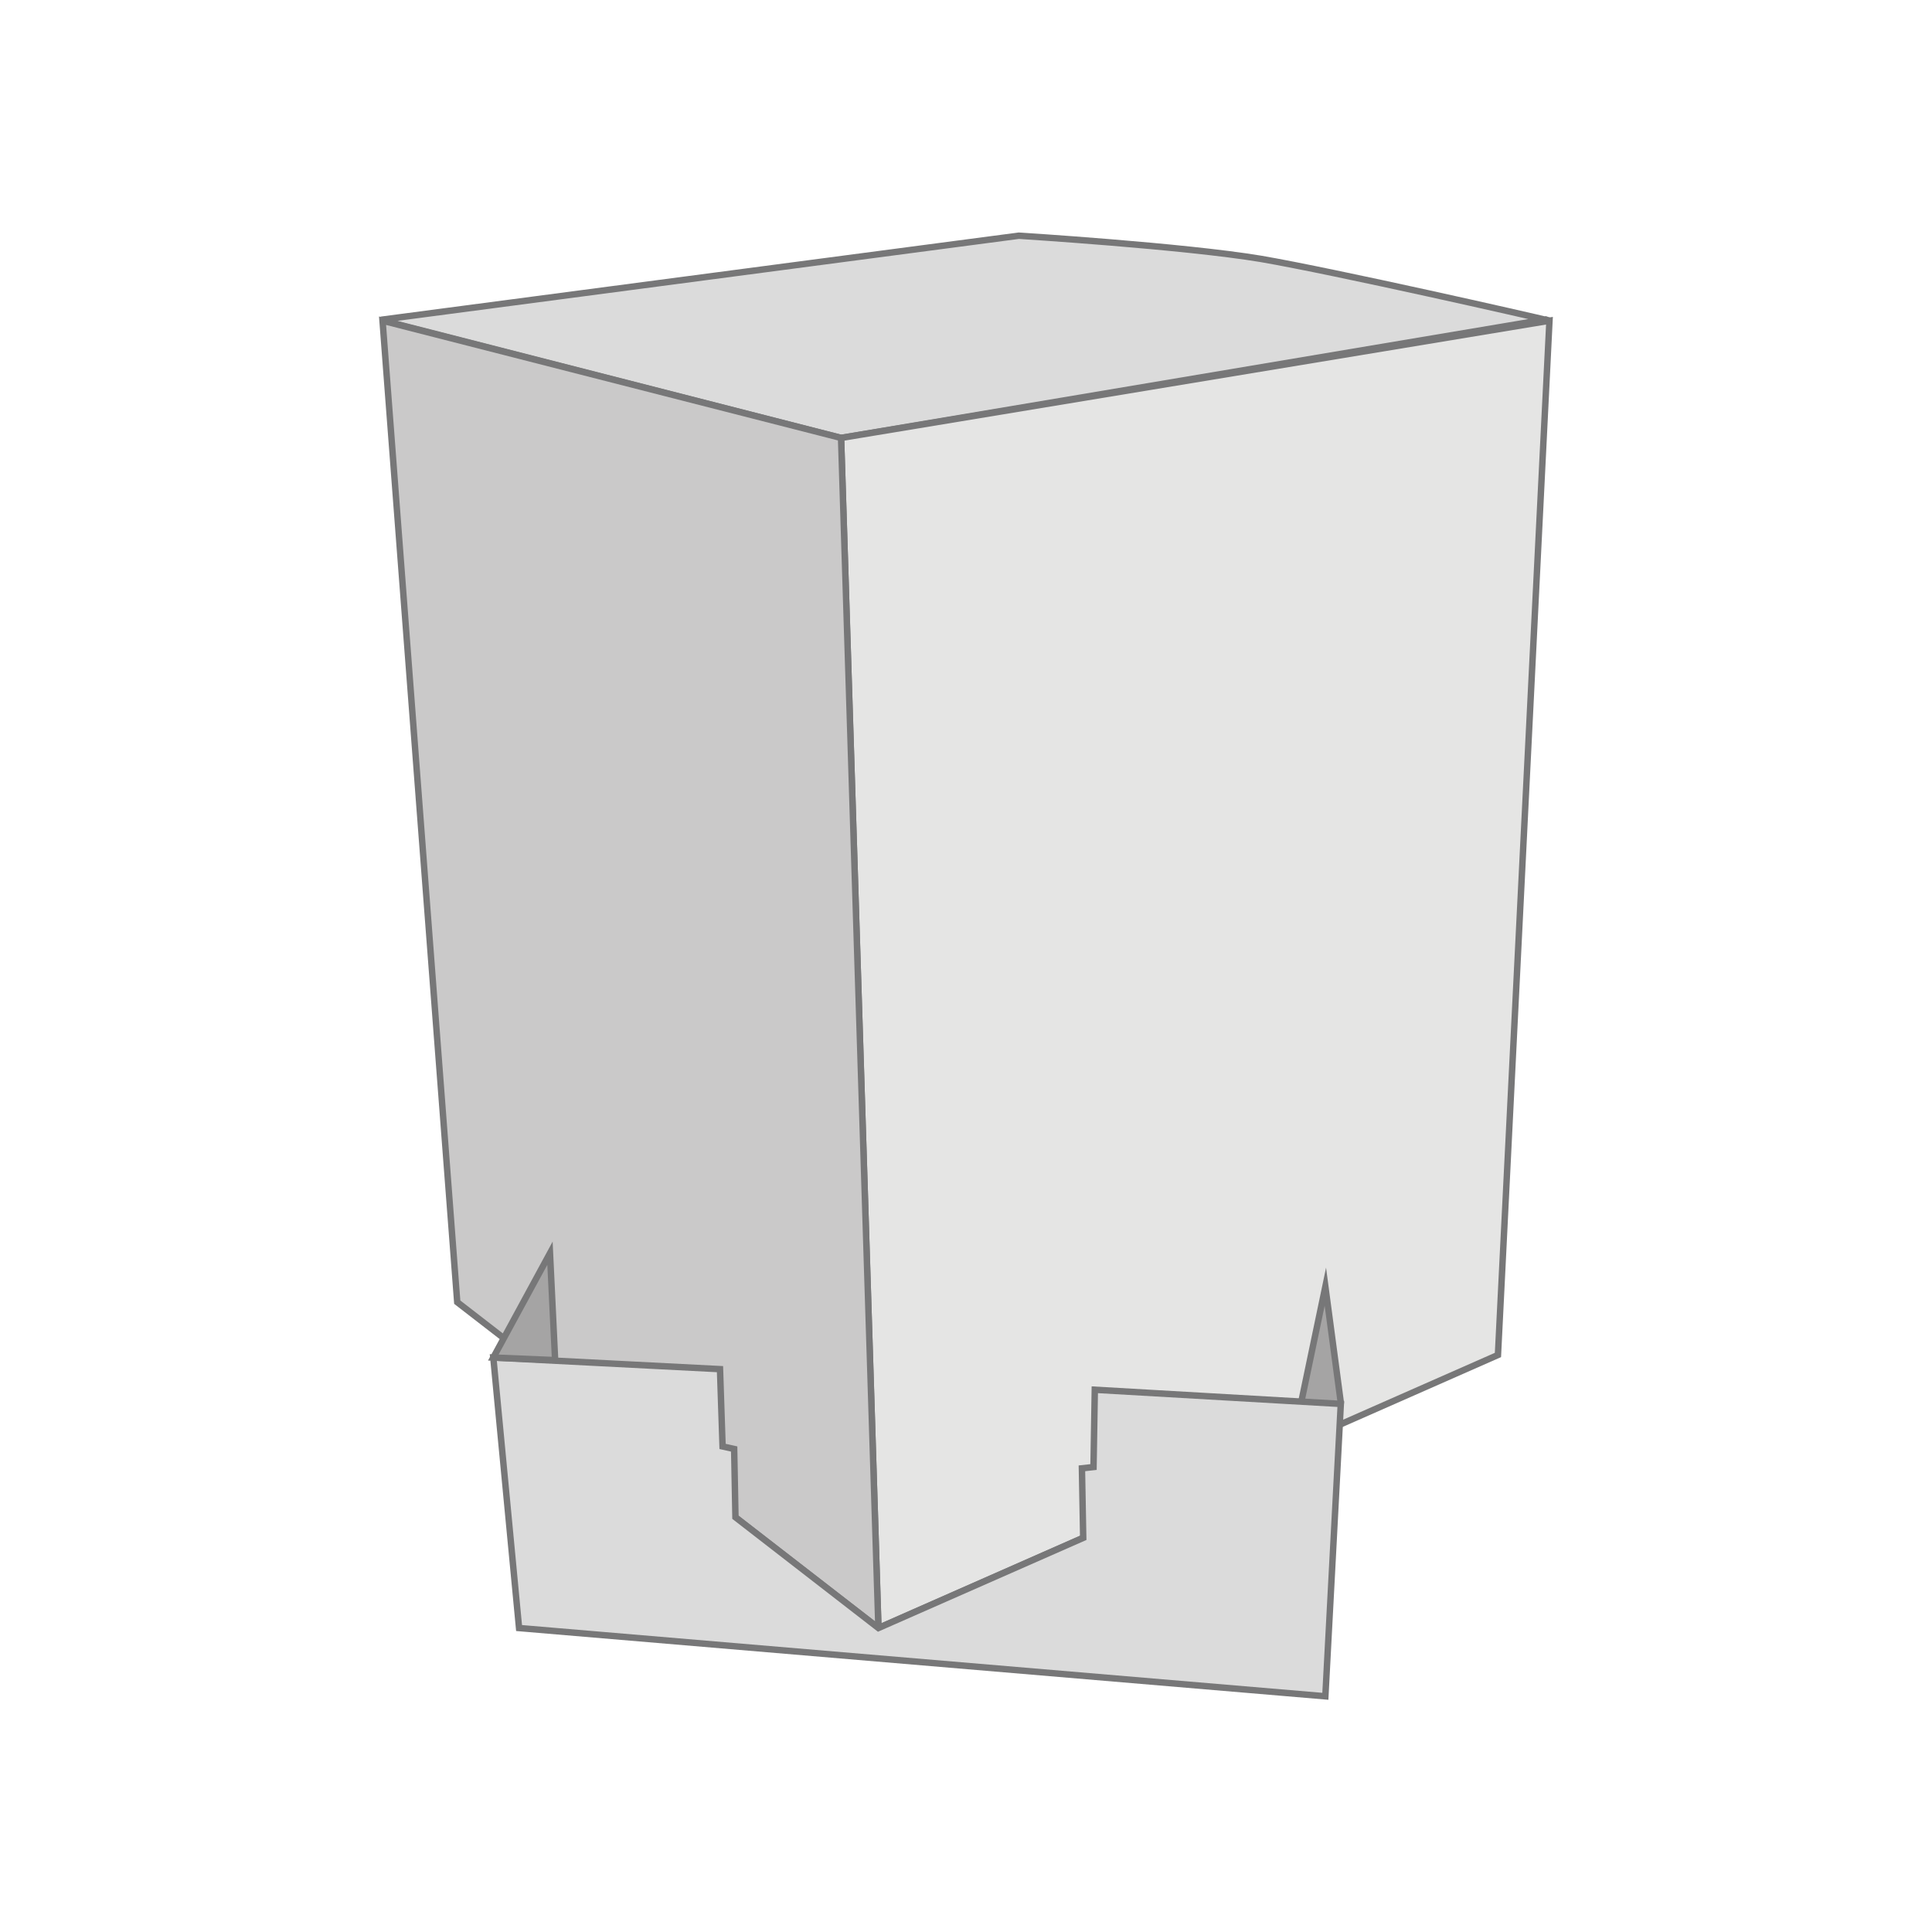
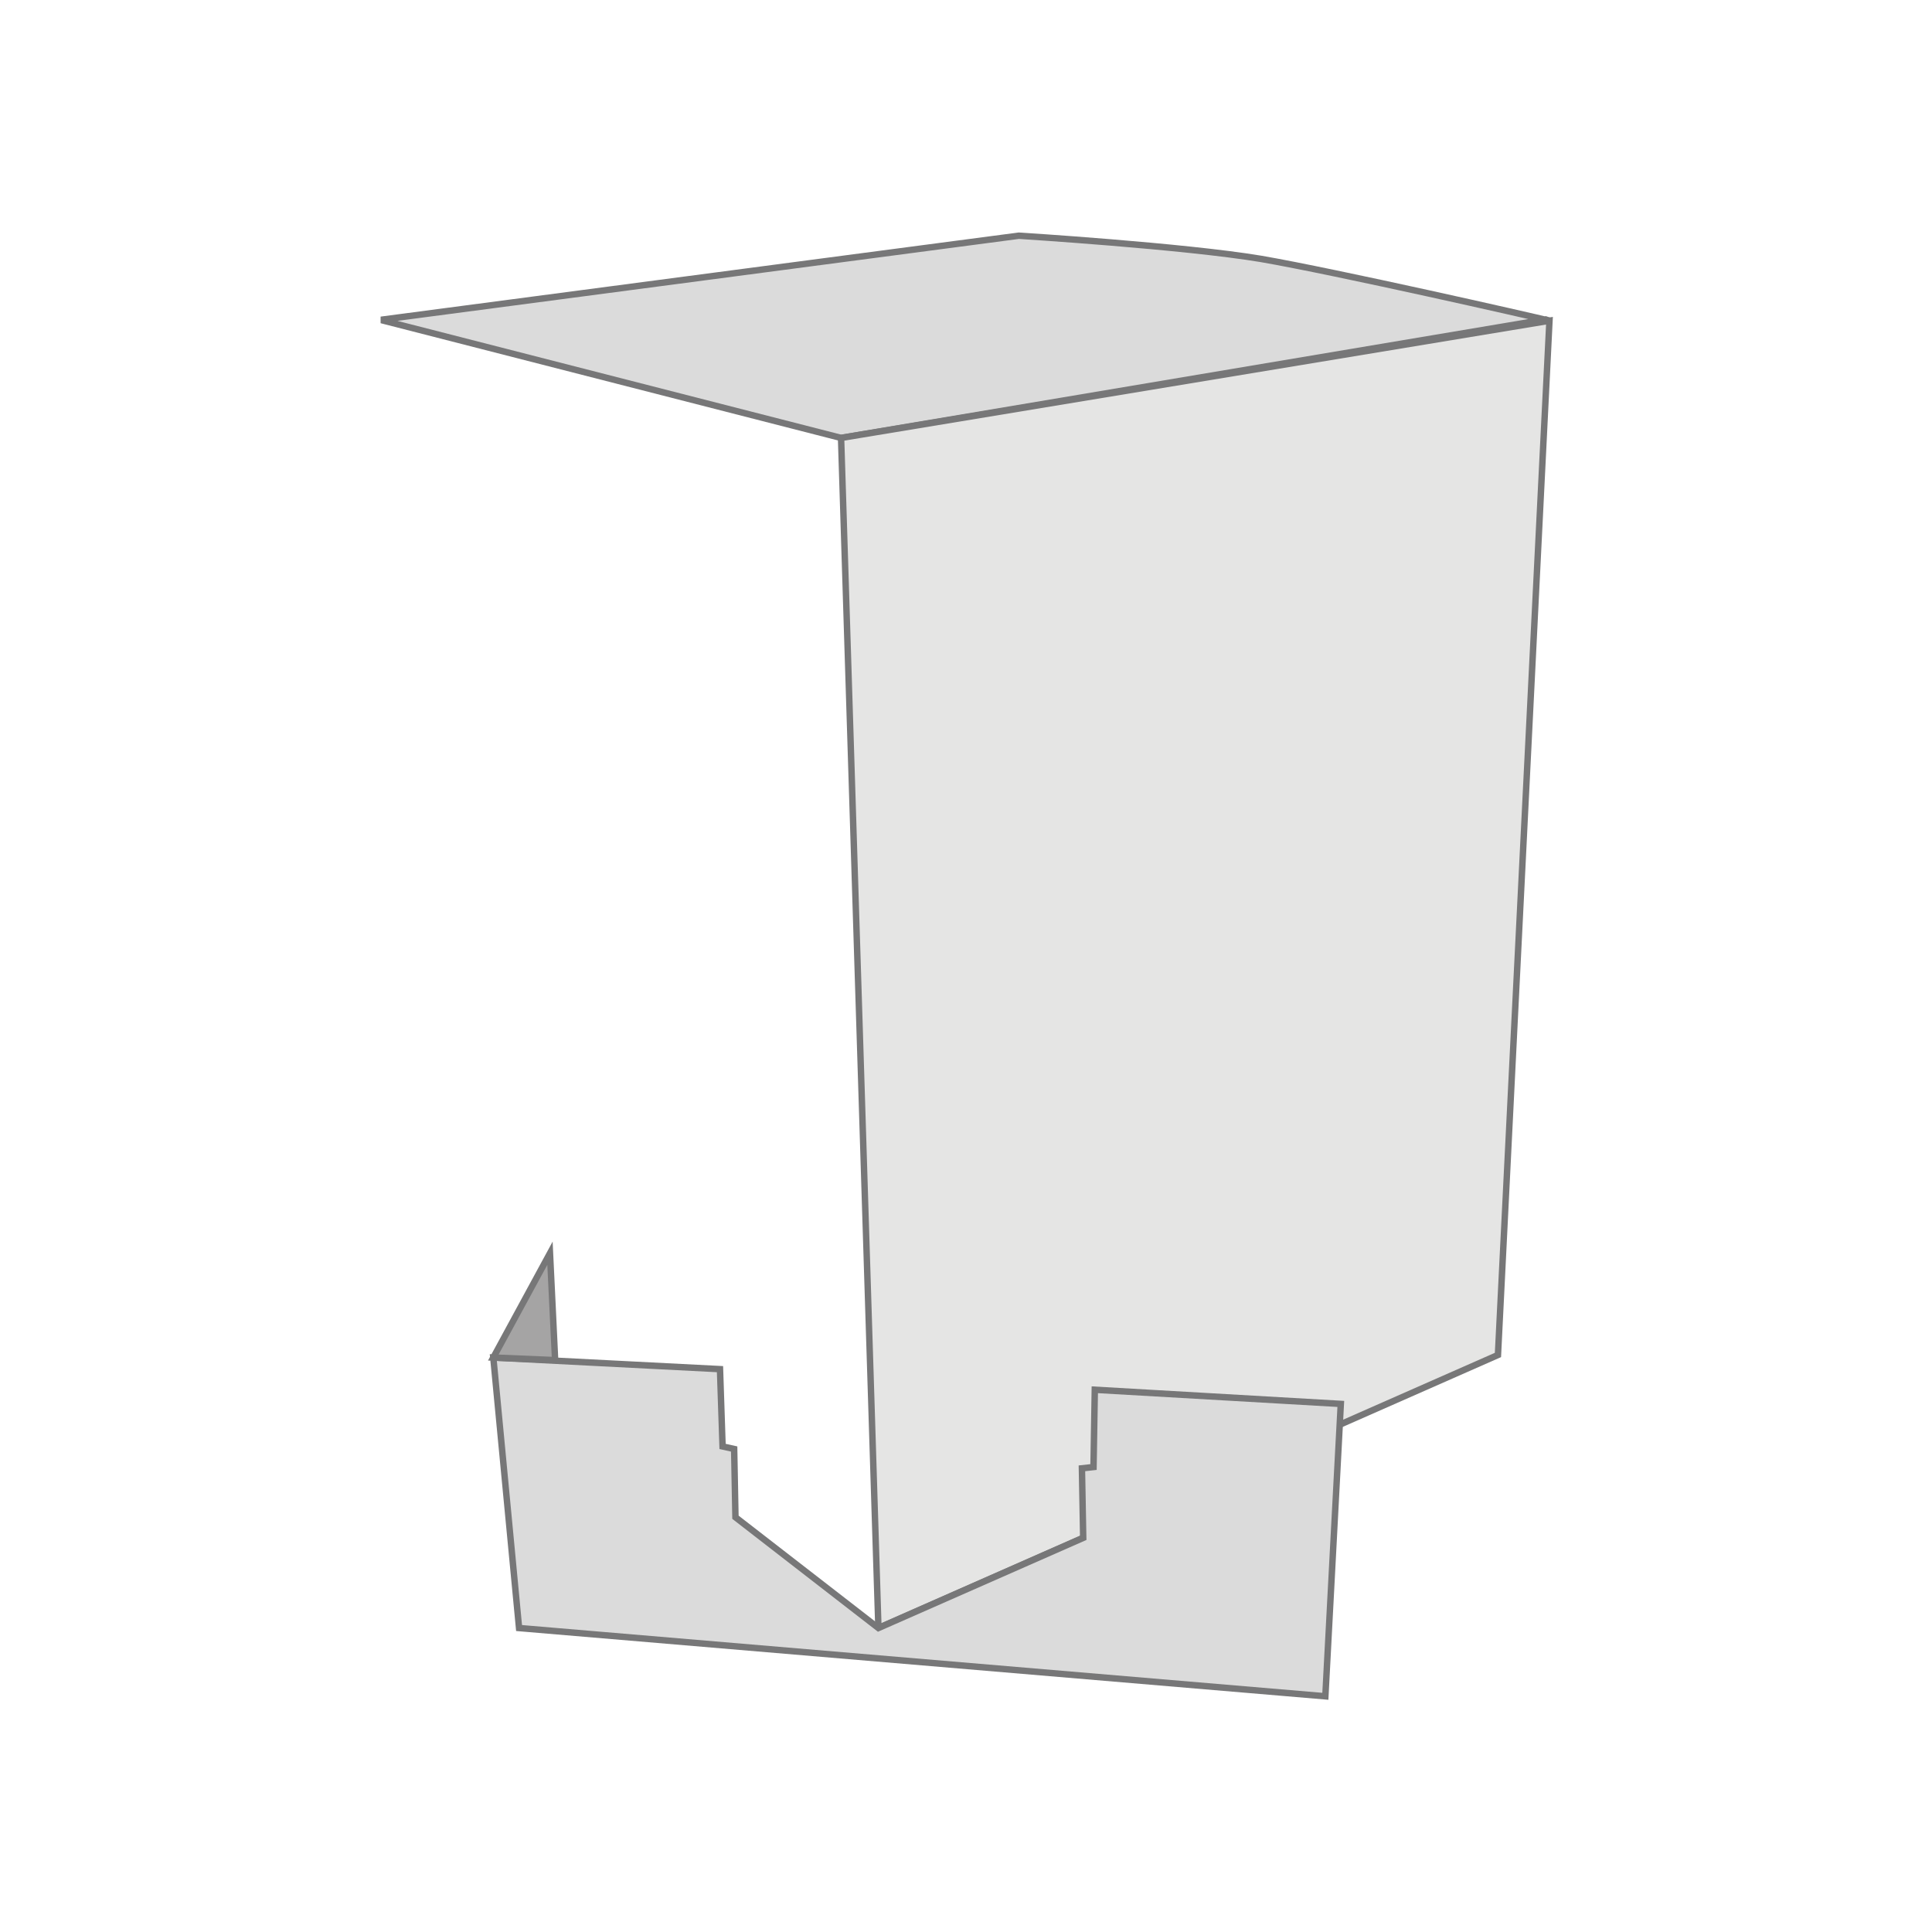
<svg xmlns="http://www.w3.org/2000/svg" version="1.1" id="Capa_1" x="0px" y="0px" viewBox="0 0 150 150" style="enable-background:new 0 0 150 150;" xml:space="preserve">
  <style type="text/css">
	.st0{fill:#DBDBDB;stroke:#777778;stroke-width:0.5;stroke-miterlimit:10;}
	.st1{fill:#E5E5E4;stroke:#777778;stroke-width:0.5;stroke-miterlimit:10;}
	.st2{fill:#A5A4A4;stroke:#777778;stroke-width:0.5;stroke-miterlimit:10;}
	.st3{fill:#CAC9C9;stroke:#777778;stroke-width:0.5;stroke-miterlimit:10;}
</style>
-   <path class="st0" d="M65.3,34l54.7-9.2l0.3,0.1c-1.2-0.3-16.6-3.8-22.4-4.8c-6-1-18.8-1.8-18.8-1.8l-49.3,6.5v0.1L65.3,34z" />
+   <path class="st0" d="M65.3,34l54.7-9.2l0.3,0.1c-1.2-0.3-16.6-3.8-22.4-4.8c-6-1-18.8-1.8-18.8-1.8l-49.3,6.5v0.1L65.3,34" />
  <polygon class="st1" points="68.2,126.4 116.3,105.2 120.3,24.9 65.3,34 " />
-   <polygon class="st2" points="101,109 102.9,99.9 104.1,108.9 97.7,130.9 " />
-   <polygon class="st3" points="35.5,101.1 29.7,24.9 65.3,34 68.2,126.4 " />
  <polygon class="st0" points="102.9,131.7 40.3,126.4 38.3,105.4 55.9,106.3 56.1,112.3 57,112.5 57.1,117.8 68.2,126.4 84.1,119.4   84,114 84.9,113.9 85,107.9 104.1,109 " />
  <polygon class="st2" points="42.7,97.3 38.3,105.4 43.1,105.6 " />
</svg>